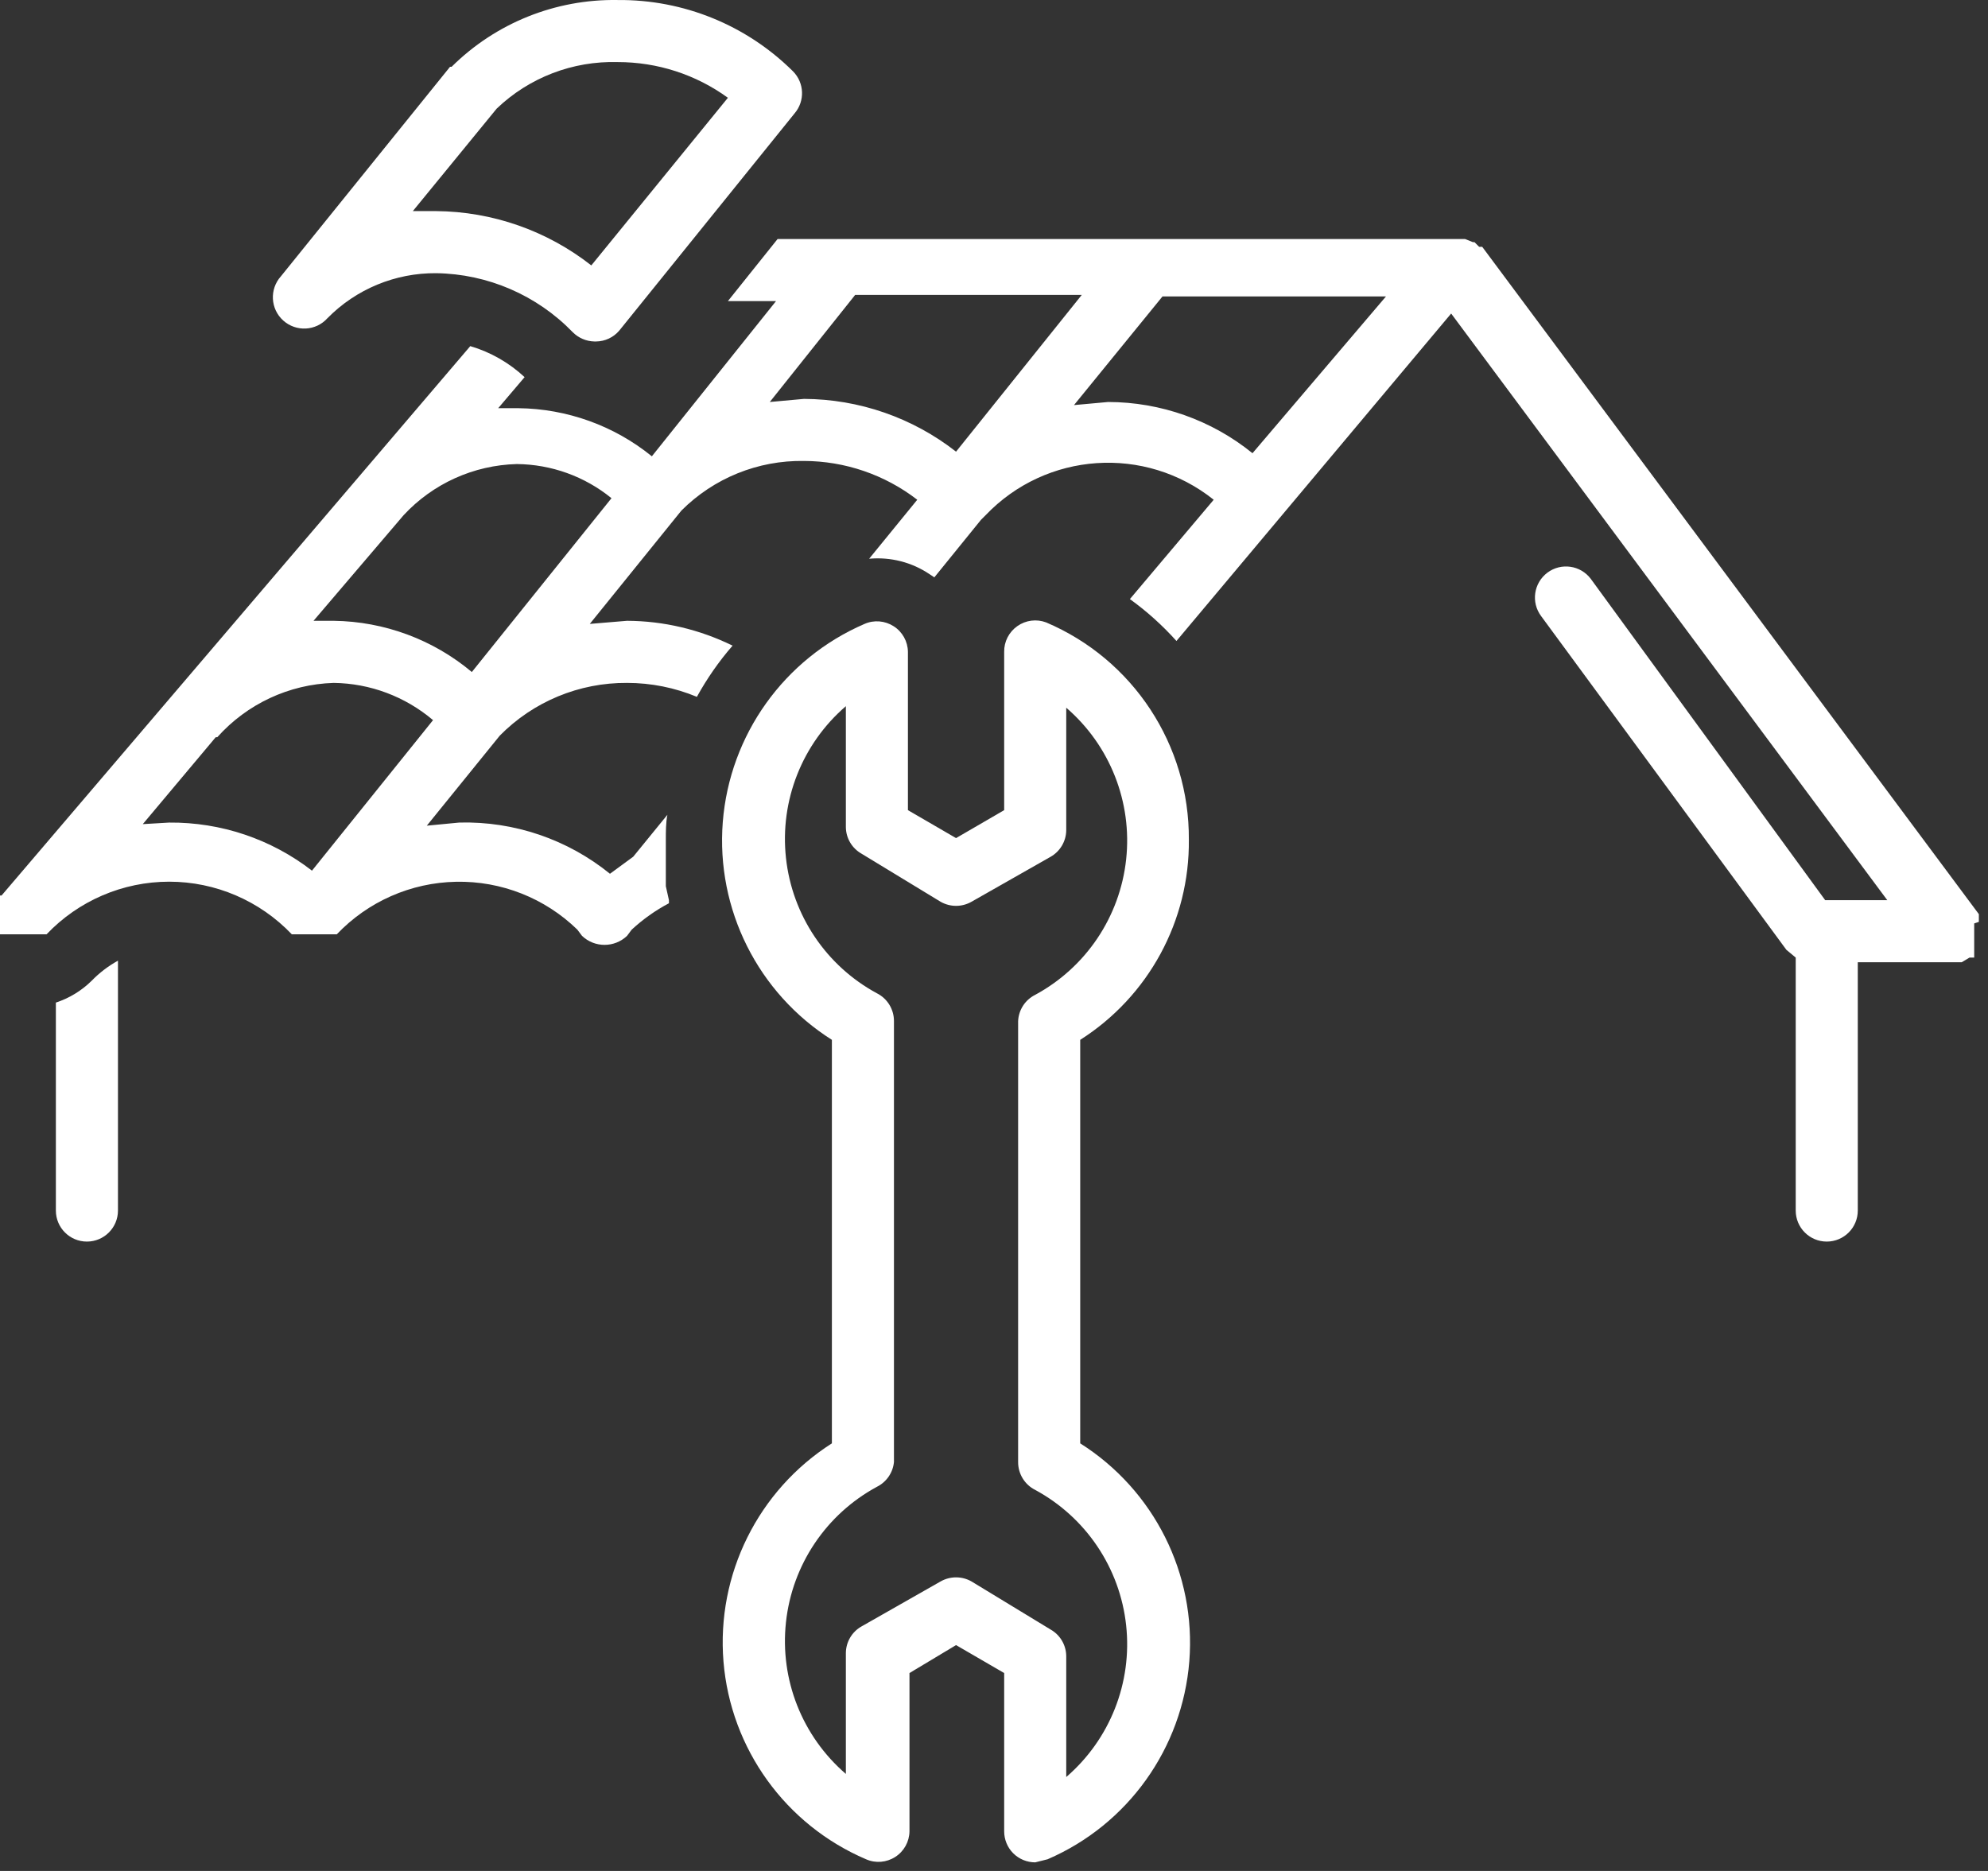
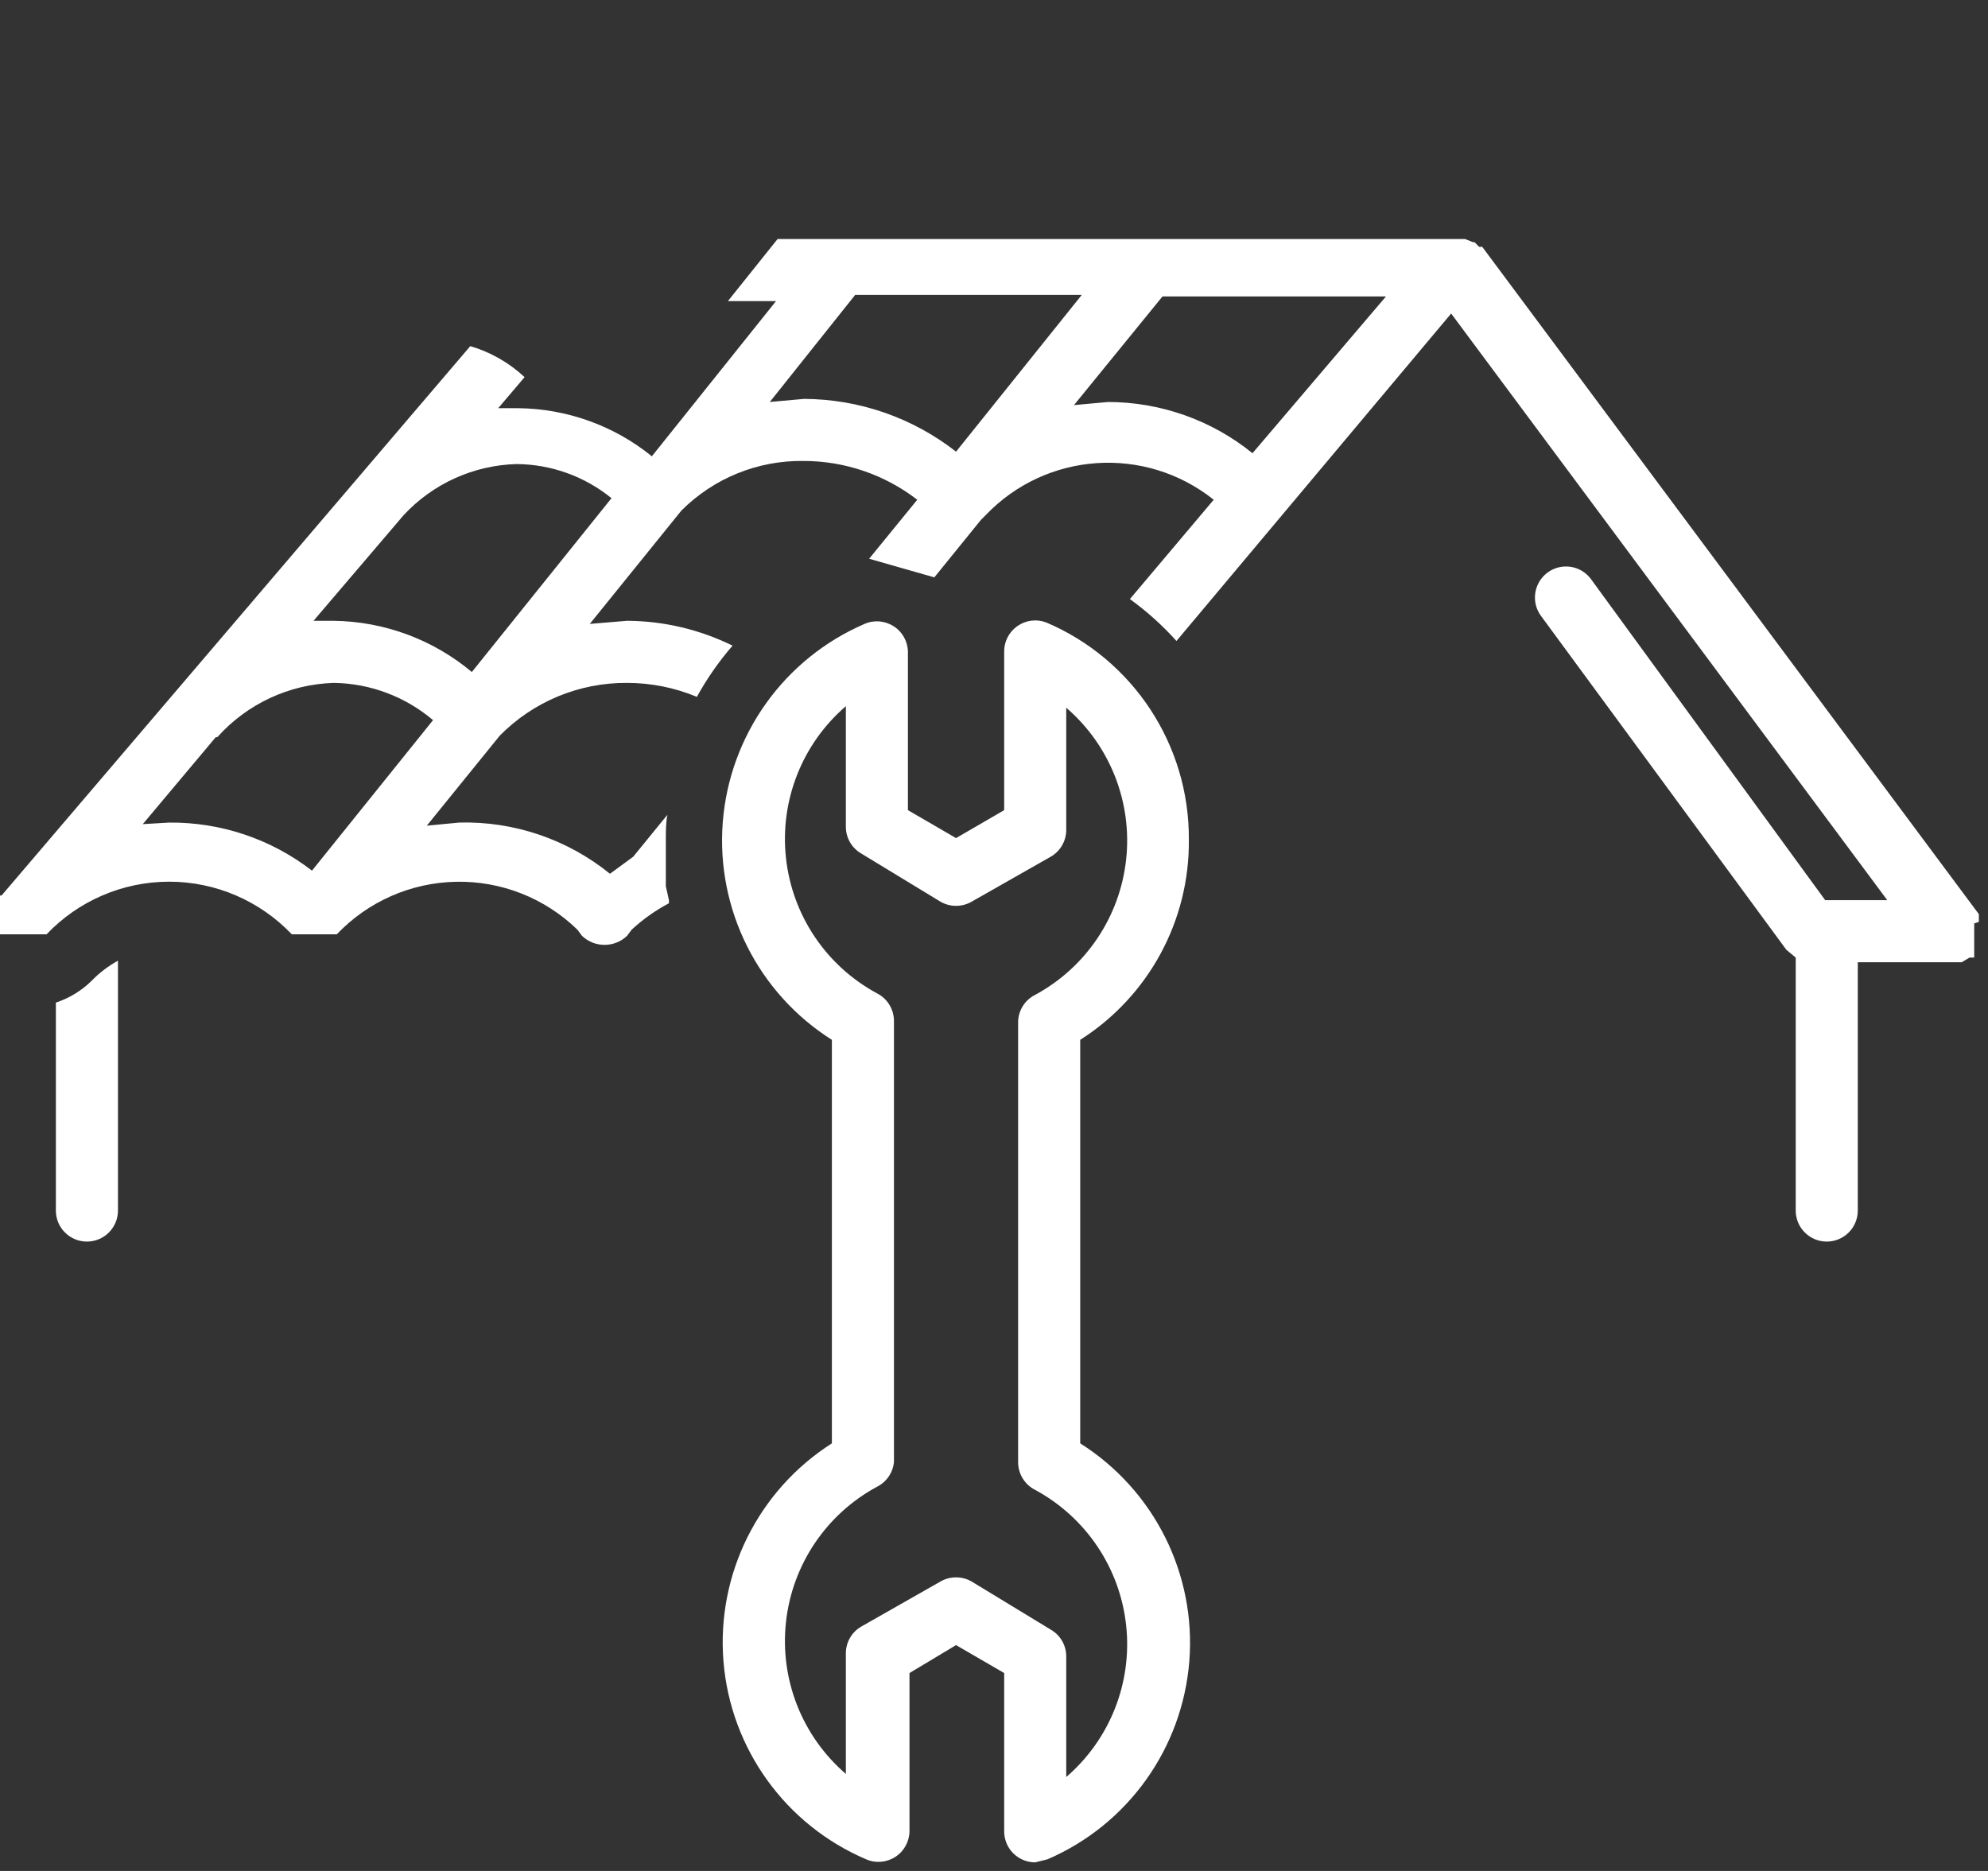
<svg xmlns="http://www.w3.org/2000/svg" width="68" height="64" viewBox="0 0 68 64" fill="none">
  <rect x="0" y="0" width="68" height="64" fill="#333333" stroke="none" />
  <path d="M1.911 41.409C1.911 41.996 2.386 42.471 2.973 42.471C3.559 42.471 4.035 41.996 4.035 41.409V32.862C3.703 33.045 3.397 33.279 3.132 33.552C2.787 33.892 2.37 34.144 1.911 34.296V41.409Z" fill="white" />
-   <path d="M67.687 31.535V31.27L50.699 8.442H50.593L50.434 8.283H50.38L50.115 8.177H26.597L24.898 10.3H26.544L22.297 15.609C21.005 14.56 19.396 13.982 17.732 13.963H17.041L17.944 12.901C17.416 12.408 16.779 12.044 16.086 11.84L0.053 30.633H0V31.217V31.323V31.96H1.593C2.686 30.81 4.202 30.16 5.787 30.16C7.371 30.16 8.887 30.811 9.981 31.96H11.52C12.585 30.84 14.055 30.192 15.6 30.163C17.148 30.131 18.642 30.723 19.749 31.801L19.908 32.013C20.338 32.424 21.018 32.424 21.448 32.013L21.607 31.801C21.992 31.445 22.419 31.142 22.881 30.898V30.792L22.775 30.314V29.305V28.721C22.775 28.456 22.775 28.137 22.828 27.872L21.66 29.305L20.864 29.889C19.412 28.711 17.585 28.09 15.714 28.137L14.599 28.244L17.094 25.165C18.241 23.999 19.812 23.349 21.448 23.36C22.268 23.36 23.08 23.522 23.837 23.837C24.182 23.211 24.59 22.624 25.058 22.086C23.935 21.534 22.701 21.241 21.448 21.236L20.174 21.342L23.306 17.467C24.415 16.355 25.928 15.742 27.5 15.768C28.901 15.771 30.266 16.238 31.375 17.095L29.729 19.113C30.459 19.046 31.192 19.232 31.8 19.644L31.959 19.75L33.552 17.785L33.711 17.626C35.782 15.452 39.168 15.221 41.515 17.095L38.648 20.493C39.229 20.912 39.763 21.393 40.241 21.926L49.637 10.725L64.555 30.792H62.431L54.415 19.803C54.062 19.333 53.398 19.238 52.928 19.59C52.459 19.944 52.363 20.607 52.716 21.077L61.104 32.491L61.423 32.756V41.41C61.423 41.996 61.898 42.471 62.484 42.471C63.071 42.471 63.546 41.996 63.546 41.41V32.915H67.103L67.368 32.756H67.528V31.588L67.687 31.535ZM17.678 15.874C18.859 15.885 20.001 16.296 20.916 17.042L16.139 22.988C14.814 21.876 13.144 21.258 11.414 21.236H10.724L13.803 17.626C14.806 16.543 16.202 15.912 17.678 15.874ZM4.884 28.191L7.379 25.218H7.432C8.449 24.079 9.888 23.407 11.414 23.36C12.659 23.376 13.861 23.827 14.812 24.634L10.671 29.783C9.274 28.7 7.554 28.122 5.786 28.138L4.884 28.191ZM27.499 13.645L26.331 13.751L29.251 10.088H37.002L32.702 15.45C31.215 14.287 29.387 13.653 27.499 13.645ZM42.842 15.503C41.446 14.372 39.702 13.754 37.904 13.751L36.736 13.857L39.763 10.141H47.407L42.842 15.503Z" fill="white" />
-   <path d="M21.129 0.001C19.005 -0.036 16.956 0.787 15.448 2.284H15.395L9.609 9.451C9.213 9.892 9.248 10.569 9.688 10.964C10.129 11.36 10.806 11.325 11.201 10.884C12.181 9.889 13.521 9.334 14.918 9.345C16.68 9.369 18.363 10.096 19.589 11.362C19.786 11.561 20.051 11.675 20.332 11.681H20.386C20.694 11.678 20.983 11.543 21.182 11.309L27.181 3.876C27.537 3.457 27.515 2.836 27.128 2.443C25.535 0.858 23.374 -0.02 21.129 0.001ZM20.226 9.079C18.71 7.89 16.845 7.237 14.917 7.221H14.121L16.988 3.717C18.097 2.653 19.592 2.079 21.129 2.124C22.483 2.122 23.804 2.549 24.898 3.345L20.226 9.079Z" fill="white" />
+   <path d="M67.687 31.535V31.27L50.699 8.442H50.593L50.434 8.283H50.38L50.115 8.177H26.597L24.898 10.3H26.544L22.297 15.609C21.005 14.56 19.396 13.982 17.732 13.963H17.041L17.944 12.901C17.416 12.408 16.779 12.044 16.086 11.84L0.053 30.633H0V31.217V31.323V31.96H1.593C2.686 30.81 4.202 30.16 5.787 30.16C7.371 30.16 8.887 30.811 9.981 31.96H11.52C12.585 30.84 14.055 30.192 15.6 30.163C17.148 30.131 18.642 30.723 19.749 31.801L19.908 32.013C20.338 32.424 21.018 32.424 21.448 32.013L21.607 31.801C21.992 31.445 22.419 31.142 22.881 30.898V30.792L22.775 30.314V29.305V28.721C22.775 28.456 22.775 28.137 22.828 27.872L21.66 29.305L20.864 29.889C19.412 28.711 17.585 28.09 15.714 28.137L14.599 28.244L17.094 25.165C18.241 23.999 19.812 23.349 21.448 23.36C22.268 23.36 23.08 23.522 23.837 23.837C24.182 23.211 24.59 22.624 25.058 22.086C23.935 21.534 22.701 21.241 21.448 21.236L20.174 21.342L23.306 17.467C24.415 16.355 25.928 15.742 27.5 15.768C28.901 15.771 30.266 16.238 31.375 17.095L29.729 19.113L31.959 19.75L33.552 17.785L33.711 17.626C35.782 15.452 39.168 15.221 41.515 17.095L38.648 20.493C39.229 20.912 39.763 21.393 40.241 21.926L49.637 10.725L64.555 30.792H62.431L54.415 19.803C54.062 19.333 53.398 19.238 52.928 19.59C52.459 19.944 52.363 20.607 52.716 21.077L61.104 32.491L61.423 32.756V41.41C61.423 41.996 61.898 42.471 62.484 42.471C63.071 42.471 63.546 41.996 63.546 41.41V32.915H67.103L67.368 32.756H67.528V31.588L67.687 31.535ZM17.678 15.874C18.859 15.885 20.001 16.296 20.916 17.042L16.139 22.988C14.814 21.876 13.144 21.258 11.414 21.236H10.724L13.803 17.626C14.806 16.543 16.202 15.912 17.678 15.874ZM4.884 28.191L7.379 25.218H7.432C8.449 24.079 9.888 23.407 11.414 23.36C12.659 23.376 13.861 23.827 14.812 24.634L10.671 29.783C9.274 28.7 7.554 28.122 5.786 28.138L4.884 28.191ZM27.499 13.645L26.331 13.751L29.251 10.088H37.002L32.702 15.45C31.215 14.287 29.387 13.653 27.499 13.645ZM42.842 15.503C41.446 14.372 39.702 13.754 37.904 13.751L36.736 13.857L39.763 10.141H47.407L42.842 15.503Z" fill="white" />
  <path d="M40.665 28.722C40.686 25.486 38.759 22.553 35.781 21.29C35.452 21.167 35.086 21.215 34.799 21.417C34.512 21.619 34.342 21.948 34.348 22.298V27.713L32.702 28.669L31.056 27.713V22.298C31.051 21.942 30.868 21.613 30.568 21.422C30.27 21.231 29.896 21.199 29.57 21.343C26.822 22.529 24.959 25.138 24.723 28.119C24.489 31.103 25.925 33.97 28.455 35.57V49.373C25.931 50.981 24.503 53.856 24.747 56.84C24.994 59.823 26.87 62.424 29.623 63.6C29.949 63.744 30.324 63.712 30.621 63.521C30.921 63.33 31.104 63 31.109 62.645V57.23L32.702 56.274L34.348 57.23V62.645C34.348 62.926 34.459 63.197 34.658 63.396C34.857 63.595 35.128 63.706 35.41 63.706L35.834 63.6C38.582 62.414 40.445 59.804 40.681 56.824C40.915 53.84 39.479 50.973 36.949 49.373V35.57C39.288 34.084 40.694 31.493 40.665 28.722ZM35.41 50.966C37.145 51.906 38.308 53.636 38.52 55.598C38.733 57.559 37.966 59.5 36.471 60.787V56.646C36.466 56.272 36.264 55.929 35.94 55.744L33.233 54.098C32.904 53.91 32.5 53.91 32.171 54.098L29.464 55.638C29.14 55.823 28.938 56.166 28.933 56.54V60.681C27.438 59.394 26.671 57.453 26.884 55.492C27.096 53.53 28.258 51.799 29.994 50.86C30.324 50.695 30.544 50.374 30.578 50.01V34.933C30.581 34.529 30.355 34.158 29.994 33.977C28.258 33.038 27.096 31.307 26.884 29.345C26.671 27.384 27.438 25.443 28.933 24.156V28.297C28.938 28.671 29.14 29.014 29.464 29.199L32.171 30.845C32.5 31.034 32.904 31.034 33.233 30.845L35.94 29.306C36.264 29.12 36.466 28.777 36.471 28.403V24.209C37.966 25.497 38.733 27.437 38.52 29.398C38.308 31.36 37.145 33.091 35.41 34.03C35.064 34.203 34.841 34.548 34.825 34.933V50.01C34.823 50.414 35.048 50.785 35.41 50.966Z" fill="white" />
</svg>